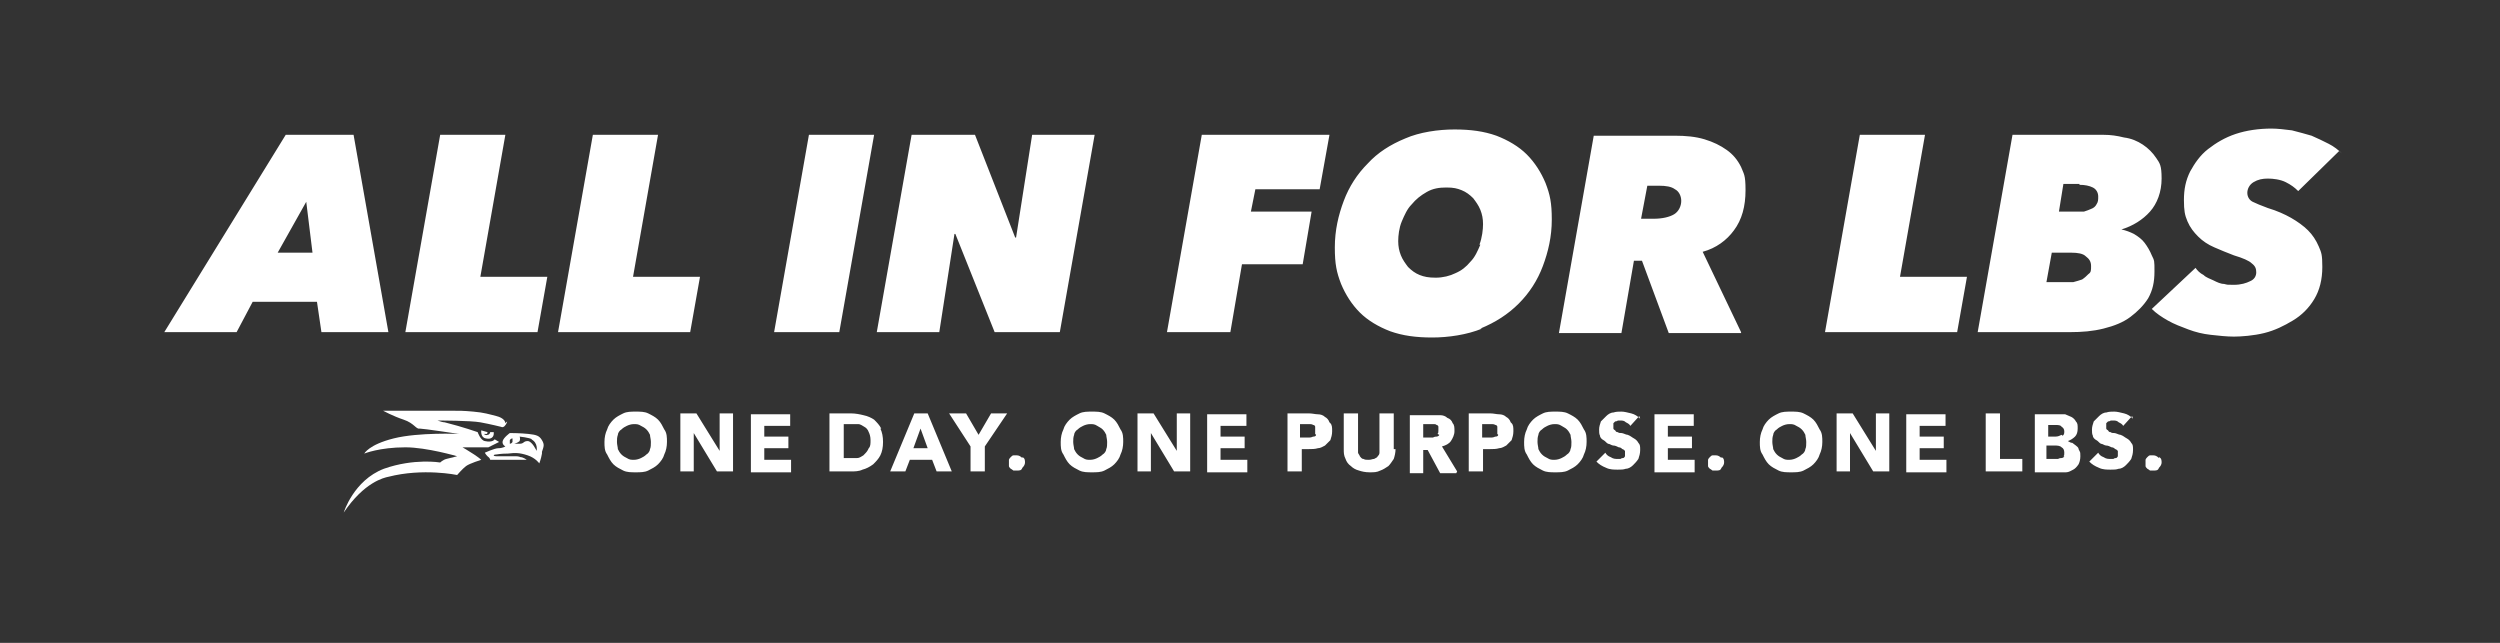
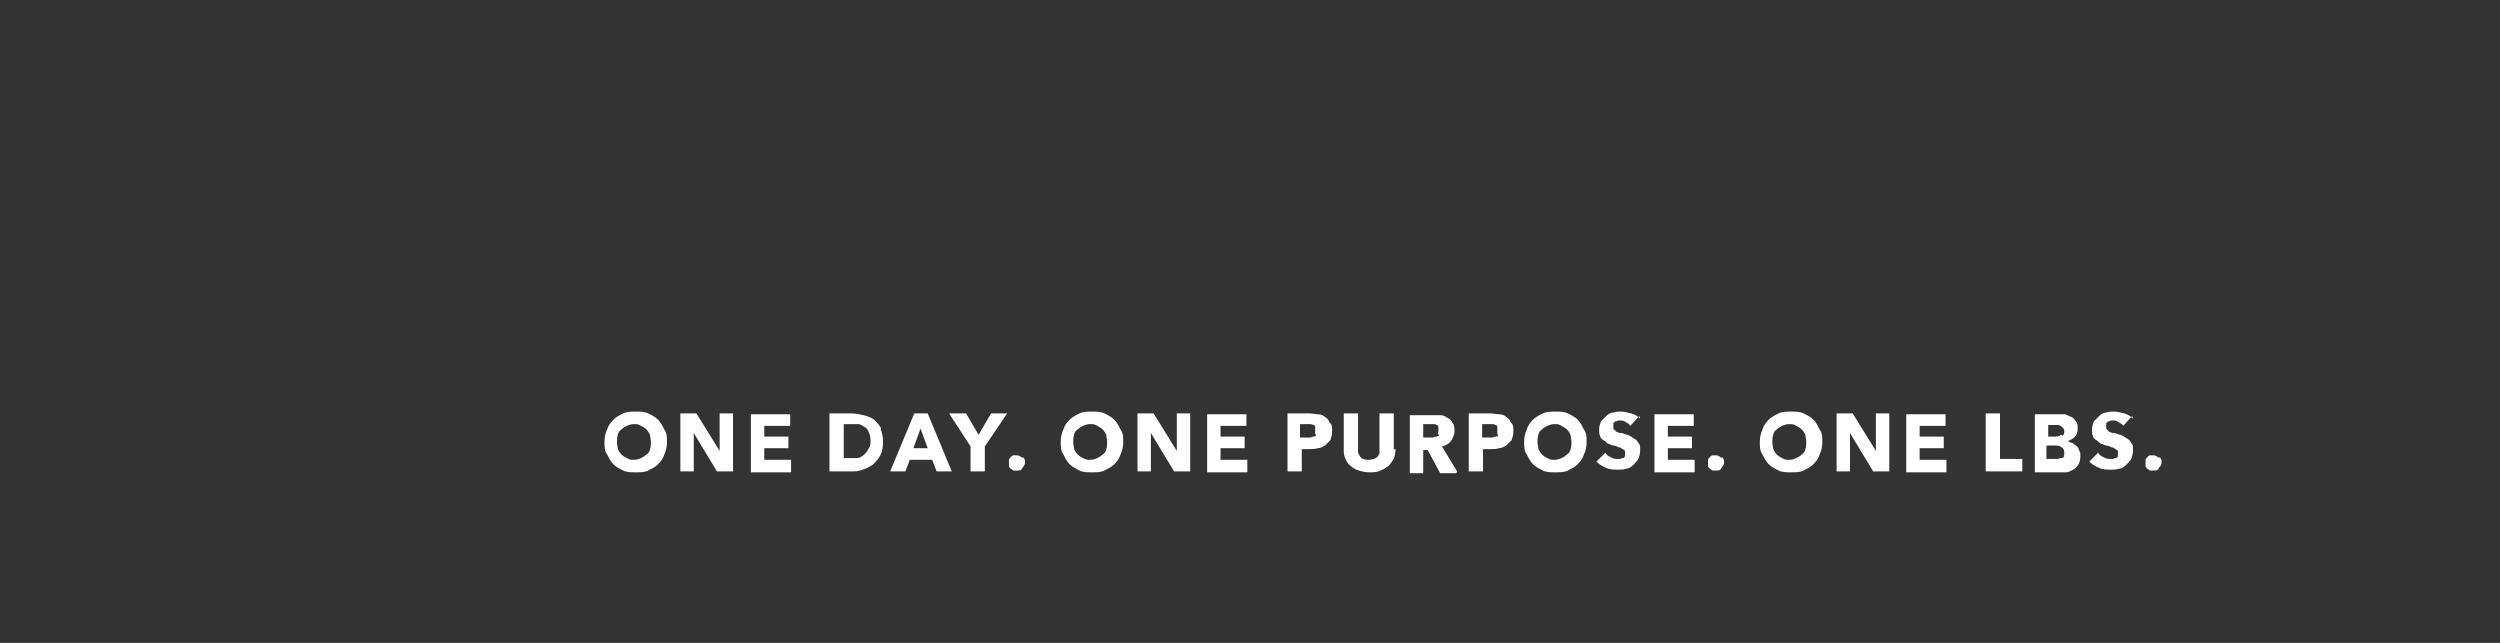
<svg xmlns="http://www.w3.org/2000/svg" version="1.1" viewBox="0 0 280 72">
  <rect x="0" y="0" width="280" height="72" fill="#333333" stroke="none" />
  <defs>
    <style>
      .cls-1 {
        fill: #fff;
      }
    </style>
  </defs>
  <g>
    <g id="Layer_1">
      <g>
        <g>
-           <path class="cls-1" d="M262.3,17.2c-.4-.4-.9-.8-1.5-1.1-.6-.3-1.2-.6-1.9-.9-.7-.2-1.4-.4-2.2-.6-.8-.1-1.6-.2-2.3-.2-1.4,0-2.8.2-4,.6-1.2.4-2.2,1-3.1,1.7-.9.7-1.5,1.6-2,2.5-.5,1-.7,2-.7,3.2s.1,1.7.4,2.4c.3.7.7,1.2,1.2,1.7.5.5,1.1.9,1.8,1.2.7.3,1.4.6,2.2.9,1,.3,1.7.6,2,.9.4.3.5.6.5,1s-.2.8-.7,1c-.4.2-1,.4-1.8.4s-.7,0-1.1-.1c-.4,0-.8-.2-1.2-.4-.4-.2-.8-.3-1.1-.6-.4-.2-.7-.5-.9-.8l-4.9,4.6c.5.5,1.1.9,1.8,1.3.7.4,1.5.7,2.3,1,.8.3,1.6.5,2.5.6.9.1,1.8.2,2.6.2s2.2-.1,3.4-.4c1.2-.3,2.2-.8,3.2-1.4,1-.6,1.8-1.4,2.4-2.4.6-1,.9-2.2.9-3.6s-.1-1.6-.4-2.3c-.3-.7-.7-1.3-1.2-1.8-.5-.5-1.2-1-1.9-1.4-.7-.4-1.6-.8-2.6-1.1-.8-.3-1.3-.5-1.7-.7-.4-.2-.6-.6-.6-1s.2-.9.7-1.2c.5-.3,1-.4,1.6-.4s1.4.1,2,.4c.6.3,1,.6,1.4,1l4.6-4.5ZM232,28.3c.7,0,1.3.1,1.6.4.4.3.6.6.6,1.1s0,.7-.3.9c-.2.2-.4.4-.7.6-.3.1-.6.2-1,.3-.4,0-.8,0-1.2,0h-1.8l.6-3.3h2.1ZM232.9,20.7c.6,0,1.1.1,1.5.3.4.2.6.6.6,1s0,.6-.2.9c-.1.2-.3.4-.6.5-.2.1-.5.2-.8.3-.3,0-.6,0-.8,0h-2l.5-3.1h1.8ZM225.4,15.1l-3.9,22.1h10.3c1.4,0,2.6-.1,3.8-.4,1.2-.3,2.2-.7,3-1.3.8-.6,1.5-1.3,2-2.1.5-.9.7-1.8.7-3s0-1.2-.3-1.8c-.2-.5-.5-1-.8-1.4-.3-.4-.7-.7-1.2-1-.4-.2-.9-.4-1.4-.5h0c1.3-.4,2.4-1.1,3.2-2,.8-.9,1.3-2.2,1.3-3.7s-.2-1.7-.6-2.3c-.4-.6-.9-1.1-1.5-1.5-.6-.4-1.3-.7-2.1-.8-.8-.2-1.5-.3-2.3-.3h-10.1ZM219.2,37.2l1.1-6.2h-7.5l2.8-15.9h-7.3l-3.9,22.1h14.8ZM183.8,24.5l.7-3.7h1.3c.8,0,1.4.1,1.8.4.4.2.7.7.7,1.3s-.3,1.2-.8,1.5c-.5.3-1.3.5-2.3.5h-1.4ZM195,37.2l-4.3-9c1.5-.4,2.7-1.3,3.5-2.4.9-1.2,1.3-2.7,1.3-4.5s-.2-1.8-.5-2.6c-.4-.8-.9-1.4-1.6-1.9-.7-.5-1.5-.9-2.5-1.2-1-.3-2.1-.4-3.3-.4h-9.1l-3.9,22.1h7l1.4-8.1h.9l3,8.1h8.1ZM165.8,27.4c-.3.7-.6,1.4-1.1,1.9-.5.6-1,1-1.7,1.3-.6.3-1.4.5-2.2.5s-1.3-.1-1.8-.3c-.5-.2-.9-.5-1.3-.9-.3-.4-.6-.8-.8-1.3-.2-.5-.3-1-.3-1.6s.1-1.5.4-2.2c.3-.7.6-1.4,1.1-1.9.5-.6,1-1,1.7-1.4s1.4-.5,2.2-.5,1.2.1,1.7.3c.5.2.9.5,1.3.9.3.4.6.8.8,1.3.2.5.3,1,.3,1.6s-.1,1.5-.4,2.3M165.8,36.8c1.7-.7,3.1-1.6,4.3-2.8,1.2-1.2,2.1-2.6,2.7-4.2.6-1.6,1-3.3,1-5.2s-.2-2.8-.7-4.1c-.5-1.2-1.2-2.3-2.1-3.2-.9-.9-2.1-1.6-3.4-2.1-1.4-.5-2.9-.7-4.7-.7s-3.9.3-5.5,1c-1.7.7-3.1,1.6-4.2,2.8-1.2,1.2-2.1,2.6-2.7,4.2-.6,1.6-1,3.3-1,5.2s.2,2.8.7,4.1c.5,1.2,1.2,2.3,2.1,3.2.9.9,2.1,1.6,3.4,2.1,1.4.5,2.9.7,4.7.7s3.9-.3,5.6-1M147.8,21.2l1.1-6.1h-14.3l-3.9,22.1h7.1l1.3-7.6h6.8l1-5.9h-6.8l.5-2.5h7.2ZM118.7,37.2l3.9-22.1h-7l-1.8,11.5h-.1l-4.5-11.5h-7.1l-3.9,22.1h7l1.7-11h.1l4.4,11h7.3ZM94,37.2l3.9-22.1h-7.3l-3.9,22.1h7.3ZM77.3,37.2l1.1-6.2h-7.5l2.8-15.9h-7.3l-3.9,22.1h14.8ZM60.2,37.2l1.1-6.2h-7.5l2.8-15.9h-7.3l-3.9,22.1h14.8ZM34.9,28.3h-3.8l3.2-5.7.7,5.7ZM43.5,37.2l-3.9-22.1h-7.6l-13.6,22.1h8.1l1.8-3.4h7.2l.5,3.4h7.5Z" />
          <path class="cls-1" d="M241.8,51.3c-.2-.2-.4-.3-.6-.3s-.2,0-.4,0c-.1,0-.2.1-.3.2,0,0-.2.2-.2.3,0,.1,0,.2,0,.3s0,.2,0,.4c0,.1.1.2.2.3,0,0,.2.1.3.2.1,0,.2,0,.4,0,.3,0,.5,0,.6-.3.2-.2.3-.4.3-.6s0-.5-.3-.6M238.9,46.9c-.3-.3-.6-.5-1-.6-.4-.1-.8-.2-1.1-.2s-.6,0-.9.1c-.3,0-.6.2-.8.4-.2.2-.4.4-.6.6-.1.3-.2.6-.2.9s0,.5.1.7c0,.2.2.4.4.5.2.1.3.3.5.4.2,0,.4.2.6.2.2,0,.4.1.6.2.2,0,.3.1.4.2.1,0,.2.1.3.2,0,0,0,.2,0,.3s0,.2,0,.3c0,0-.1.2-.2.2,0,0-.2,0-.3.1-.1,0-.2,0-.3,0-.3,0-.5,0-.8-.2-.3-.1-.5-.3-.6-.5l-1,1c.3.3.6.5,1.1.7.4.2.9.2,1.3.2s.6,0,.9-.1c.3,0,.6-.2.8-.4.2-.2.4-.4.6-.7.1-.3.2-.6.2-1s0-.6-.2-.8c-.1-.2-.3-.4-.5-.5-.2-.1-.4-.3-.7-.4-.2,0-.5-.2-.7-.2-.2,0-.3,0-.4-.1-.1,0-.2,0-.3-.2,0,0-.2-.1-.2-.2,0,0,0-.2,0-.3s0-.2,0-.3c0,0,.1-.1.2-.2,0,0,.2,0,.3-.1.1,0,.2,0,.3,0,.2,0,.4,0,.6.2.2.1.4.2.5.4l1-1.1ZM231.2,51.1c0,.1-.2.2-.3.2-.1,0-.2,0-.4.1-.1,0-.3,0-.4,0h-.9v-1.5h.9c.3,0,.6,0,.8.2.2.1.3.3.3.6s0,.3-.1.4M230.9,48.7c-.2.1-.4.2-.7.2h-.8v-1.3h.8c.3,0,.6,0,.7.2.2.1.3.3.3.5s0,.4-.2.5M232.8,50.3c0-.2-.2-.3-.3-.4-.1-.1-.3-.2-.4-.3-.2,0-.3-.1-.5-.2h0c.3-.1.6-.3.8-.5.2-.2.3-.5.3-.9s0-.6-.2-.8c-.1-.2-.3-.4-.5-.5-.2-.1-.5-.2-.7-.3-.3,0-.5,0-.8,0h-2.6v6.5h2.6c.3,0,.6,0,.9,0,.3,0,.6-.2.8-.3.2-.1.4-.3.6-.6.1-.2.2-.5.2-.9s0-.4-.1-.6M226.5,52.8v-1.4h-2.5v-5.1h-1.6v6.5h4.1ZM218,52.8v-1.3h-3v-1.3h2.7v-1.3h-2.7v-1.2h2.9v-1.3h-4.4v6.5h4.5ZM211.6,52.8v-6.5h-1.5v4.2s0,0,0,0l-2.6-4.2h-1.8v6.5h1.5v-4.3s0,0,0,0l2.6,4.3h1.8ZM202.2,50.3c0,.2-.2.5-.4.6-.2.2-.4.3-.6.4-.2.1-.5.2-.8.2s-.5,0-.8-.2c-.2-.1-.4-.2-.6-.4-.2-.2-.3-.4-.4-.6,0-.2-.1-.5-.1-.8s0-.5.1-.8c0-.2.2-.5.4-.6.2-.2.4-.3.6-.4.2-.1.5-.2.8-.2s.5,0,.8.2c.2.1.4.2.6.4.2.2.3.4.4.6,0,.2.1.5.1.8s0,.6-.1.8M203.8,48.1c-.2-.4-.4-.8-.7-1.1-.3-.3-.7-.5-1.1-.7-.4-.2-.9-.2-1.4-.2s-1,0-1.4.2c-.4.2-.8.4-1.1.7-.3.3-.6.7-.7,1.1-.2.4-.3.9-.3,1.4s0,1,.3,1.4c.2.4.4.8.7,1.1.3.3.7.5,1.1.7.4.2.9.2,1.4.2s1,0,1.4-.2c.4-.2.8-.4,1.1-.7.3-.3.6-.7.7-1.1.2-.4.3-.9.3-1.4s0-1-.3-1.4M192.8,51.3c-.2-.2-.4-.3-.6-.3s-.2,0-.4,0c-.1,0-.2.1-.3.2,0,0-.2.2-.2.3,0,.1,0,.2,0,.3s0,.2,0,.4c0,.1.1.2.2.3,0,0,.2.1.3.2.1,0,.2,0,.4,0,.3,0,.5,0,.6-.3.2-.2.3-.4.3-.6s0-.5-.3-.6M189.8,52.8v-1.3h-3v-1.3h2.7v-1.3h-2.7v-1.2h2.9v-1.3h-4.4v6.5h4.5ZM183.7,46.9c-.3-.3-.6-.5-1-.6-.4-.1-.8-.2-1.1-.2s-.6,0-.9.1c-.3,0-.6.2-.8.4-.2.2-.4.4-.6.6-.1.3-.2.6-.2.9s0,.5.1.7c0,.2.2.4.4.5.2.1.3.3.5.4.2,0,.4.2.6.2.2,0,.4.1.6.2.2,0,.3.1.4.2.1,0,.2.1.3.2,0,0,0,.2,0,.3s0,.2,0,.3c0,0-.1.2-.2.2,0,0-.2,0-.3.1-.1,0-.2,0-.3,0-.3,0-.5,0-.8-.2-.3-.1-.5-.3-.6-.5l-1,1c.3.3.6.5,1.1.7.4.2.9.2,1.3.2s.6,0,.9-.1c.3,0,.6-.2.8-.4.2-.2.4-.4.6-.7.1-.3.2-.6.2-1s0-.6-.2-.8c-.1-.2-.3-.4-.5-.5-.2-.1-.4-.3-.7-.4-.2,0-.5-.2-.7-.2-.2,0-.3,0-.4-.1-.1,0-.2,0-.3-.2,0,0-.2-.1-.2-.2,0,0,0-.2,0-.3s0-.2,0-.3c0,0,.1-.1.2-.2,0,0,.2,0,.3-.1.1,0,.2,0,.3,0,.2,0,.4,0,.6.2.2.1.4.2.5.4l1-1.1ZM175.9,50.3c0,.2-.2.5-.4.6-.2.2-.4.3-.6.4-.2.1-.5.2-.8.2s-.5,0-.8-.2c-.2-.1-.4-.2-.6-.4-.2-.2-.3-.4-.4-.6,0-.2-.1-.5-.1-.8s0-.5.1-.8c0-.2.2-.5.4-.6.2-.2.4-.3.6-.4.2-.1.5-.2.8-.2s.5,0,.8.2.4.2.6.4c.2.2.3.4.4.6,0,.2.1.5.1.8s0,.6-.1.8M177.4,48.1c-.2-.4-.4-.8-.7-1.1-.3-.3-.7-.5-1.1-.7-.4-.2-.9-.2-1.4-.2s-1,0-1.4.2c-.4.2-.8.4-1.1.7-.3.3-.6.7-.7,1.1-.2.4-.3.9-.3,1.4s0,1,.3,1.4c.2.4.4.8.7,1.1.3.3.7.5,1.1.7.4.2.9.2,1.4.2s1,0,1.4-.2c.4-.2.8-.4,1.1-.7.3-.3.6-.7.7-1.1.2-.4.3-.9.3-1.4s0-1-.3-1.4M167.8,48.7c0,.1-.1.2-.3.2-.1,0-.2.1-.4.1-.1,0-.3,0-.4,0h-.7v-1.5h.7c.1,0,.3,0,.4,0,.1,0,.2,0,.4.1.1,0,.2.1.2.2,0,0,0,.2,0,.4s0,.3,0,.4M169.2,47.3c-.1-.3-.3-.5-.5-.6-.2-.2-.5-.3-.8-.3-.3,0-.6-.1-1-.1h-2.4v6.5h1.6v-2.5h.8c.3,0,.7,0,1-.1.3,0,.6-.2.8-.3.2-.2.4-.4.6-.6.1-.3.2-.6.2-1s0-.7-.2-.9M161.2,48.7c0,.1-.2.2-.3.2-.1,0-.2,0-.4.1-.1,0-.3,0-.4,0h-.7v-1.5h.8c.1,0,.2,0,.4,0,.1,0,.2,0,.3.1.1,0,.2.1.2.2,0,0,0,.2,0,.4s0,.3-.1.4M163.2,52.8l-1.7-2.8c.4-.1.8-.3,1-.6.2-.3.4-.7.4-1.1s0-.7-.2-.9c-.1-.3-.3-.5-.6-.6-.2-.2-.5-.3-.8-.3-.3,0-.6,0-.9,0h-2.5v6.5h1.5v-2.6h.5l1.4,2.6h1.8ZM156.1,50.3v-4h-1.6v3.9c0,.2,0,.3,0,.5,0,.2-.1.3-.2.4,0,.1-.2.2-.4.3-.2,0-.3.1-.6.1s-.4,0-.6-.1c-.2,0-.3-.2-.4-.3,0-.1-.2-.3-.2-.4,0-.2,0-.3,0-.5v-3.9h-1.6v4c0,.4,0,.7.2,1.1.1.3.3.6.6.8.2.2.5.4.9.5.3.1.7.2,1.2.2s.8,0,1.2-.2c.3-.1.6-.3.9-.5.2-.2.4-.5.6-.8.1-.3.2-.7.2-1.1M147.4,48.7c0,.1-.1.2-.3.2-.1,0-.2.1-.4.1-.1,0-.3,0-.4,0h-.7v-1.5h.7c.1,0,.3,0,.4,0,.1,0,.2,0,.4.1.1,0,.2.1.2.2,0,0,0,.2,0,.4s0,.3,0,.4M148.9,47.3c-.1-.3-.3-.5-.5-.6-.2-.2-.5-.3-.8-.3-.3,0-.6-.1-1-.1h-2.4v6.5h1.6v-2.5h.8c.3,0,.7,0,1-.1.3,0,.6-.2.8-.3.2-.2.4-.4.6-.6.1-.3.2-.6.2-1s0-.7-.2-.9M139.7,52.8v-1.3h-3v-1.3h2.7v-1.3h-2.7v-1.2h2.9v-1.3h-4.4v6.5h4.5ZM133.3,52.8v-6.5h-1.5v4.2s0,0,0,0l-2.6-4.2h-1.8v6.5h1.5v-4.3s0,0,0,0l2.6,4.3h1.8ZM123.9,50.3c0,.2-.2.5-.4.6-.2.2-.4.3-.6.4-.2.1-.5.2-.8.2s-.5,0-.8-.2c-.2-.1-.4-.2-.6-.4-.2-.2-.3-.4-.4-.6,0-.2-.1-.5-.1-.8s0-.5.1-.8c0-.2.2-.5.4-.6.2-.2.4-.3.6-.4.2-.1.5-.2.8-.2s.5,0,.8.2.4.2.6.4c.2.2.3.4.4.6,0,.2.1.5.1.8s0,.6-.1.8M125.5,48.1c-.2-.4-.4-.8-.7-1.1-.3-.3-.7-.5-1.1-.7-.4-.2-.9-.2-1.4-.2s-1,0-1.4.2c-.4.2-.8.4-1.1.7-.3.3-.6.7-.7,1.1-.2.4-.3.9-.3,1.4s0,1,.3,1.4c.2.4.4.8.7,1.1.3.3.7.5,1.1.7.4.2.9.2,1.4.2s1,0,1.4-.2c.4-.2.8-.4,1.1-.7.3-.3.6-.7.7-1.1.2-.4.3-.9.3-1.4s0-1-.3-1.4M114.5,51.3c-.2-.2-.4-.3-.6-.3s-.2,0-.4,0c-.1,0-.2.1-.3.2,0,0-.2.2-.2.3,0,.1,0,.2,0,.3s0,.2,0,.4c0,.1.1.2.2.3,0,0,.2.1.3.2.1,0,.2,0,.4,0,.3,0,.5,0,.6-.3.2-.2.3-.4.3-.6s0-.5-.3-.6M112.8,46.3h-1.8l-1.4,2.4-1.4-2.4h-1.9l2.4,3.7v2.8h1.6v-2.8l2.5-3.7ZM103.9,50.2h-1.6l.8-2.2.8,2.2ZM106.6,52.8l-2.7-6.5h-1.5l-2.7,6.5h1.7l.5-1.3h2.5l.5,1.3h1.7ZM97.2,50.4c-.1.2-.3.4-.5.6-.2.1-.4.3-.7.3-.3,0-.5,0-.8,0h-.7v-3.8h.8c.3,0,.5,0,.8,0,.3,0,.5.2.7.3.2.1.4.3.5.6.1.2.2.5.2.9s0,.7-.2.9M98.7,48c-.2-.4-.5-.7-.8-1-.3-.2-.7-.4-1.2-.5-.4-.1-.9-.2-1.4-.2h-2.4v6.5h2.4c.4,0,.9,0,1.3-.2.4-.1.8-.3,1.2-.6.3-.3.6-.6.8-1,.2-.4.3-.9.3-1.5s-.1-1.1-.3-1.5M88.6,52.8v-1.3h-3v-1.3h2.7v-1.3h-2.7v-1.2h2.9v-1.3h-4.4v6.5h4.5ZM82.1,52.8v-6.5h-1.5v4.2s0,0,0,0l-2.6-4.2h-1.8v6.5h1.5v-4.3s0,0,0,0l2.6,4.3h1.8ZM72.8,50.3c0,.2-.2.5-.4.6-.2.2-.4.3-.6.4-.2.1-.5.2-.8.2s-.5,0-.8-.2c-.2-.1-.4-.2-.6-.4-.2-.2-.3-.4-.4-.6,0-.2-.1-.5-.1-.8s0-.5.1-.8c0-.2.2-.5.4-.6.2-.2.4-.3.6-.4.2-.1.5-.2.8-.2s.5,0,.8.2c.2.1.4.2.6.4.2.2.3.4.4.6,0,.2.1.5.1.8s0,.6-.1.8M74.4,48.1c-.2-.4-.4-.8-.7-1.1-.3-.3-.7-.5-1.1-.7-.4-.2-.9-.2-1.4-.2s-1,0-1.4.2c-.4.2-.8.4-1.1.7-.3.3-.6.7-.7,1.1-.2.4-.3.9-.3,1.4s0,1,.3,1.4c.2.4.4.8.7,1.1.3.3.7.5,1.1.7.4.2.9.2,1.4.2s1,0,1.4-.2c.4-.2.8-.4,1.1-.7.3-.3.6-.7.7-1.1.2-.4.3-.9.3-1.4s0-1-.3-1.4" />
        </g>
        <g>
-           <path class="cls-1" d="M59.6,49.2c-.4-.2-1.4-.3-1.4-.3,0,0,.1.2,0,.5-.2.2-.6.3-.6.3,0,0,.1,0,.6,0,.5,0,.4-.3.9-.3.5,0,1,1.1,1,1.1,0,0,.2-.9-.6-1.3M57.4,49.1c0,0-.2,0-.3.2,0,.1,0,.3,0,.4,0,0,.2,0,.3-.2,0-.1,0-.3,0-.4M60.7,50.8c-.1.6-.3,1.1-.3,1.1,0,0-.4-.6-1.3-.9-.9-.3-1.4-.3-2.2-.2-.8,0-1.3.1-1.3.1,0,0-.3,0-.3.1s.3.1.3.1c0,0,.5,0,1.2,0,.7,0,1,0,1,0,0,0,.3,0,.5.1.3,0,.7.3.7.3h-4.1s0-.2-.3-.4c-.2-.2-.3-.4-.3-.4,0,0,1.1-.5,1.5-.5.5,0,.8-.2.8-.2,0,0-.4-.2-.3-.6.1-.4.8-.9.8-.9,0,0,1.2,0,2.1.1s1.2.2,1.5.7c.3.5.2.7,0,1.3" />
-           <path class="cls-1" d="M55.3,48.6s0,.7-.9.5c-.6-.1-.5-.9-.5-.9l.7.2c0,0,0,.2-.1.2,0,0-.3,0-.3,0,0,0,.2.2.4.1.2,0,.3-.2.3-.3h.4ZM56.6,47.4c0-.2-.2-.6-1-.8-.8-.2-1.4-.4-2.6-.5-1.1-.1-1.5-.1-2.7-.1-1.2,0-7.4,0-7.4,0,0,0,1.1.6,2.3,1,1.2.4,1.4,1.1,1.8,1,.4,0,4.4.6,4.4.6,0,0-4.5-.2-7.3.5-2.8.7-3.3,1.7-3.3,1.7,0,0,1.7-.7,4.6-.7,2.4,0,5.8,1,5.8,1,0,0-.8.2-1.2.3-.4.1-.7.4-.7.4,0,0-2.9-.5-6.3.7-3.4,1.3-4.5,4.9-4.5,4.9,2.3-3.4,4.5-3.9,5-4,3.9-1,7.7-.2,7.7-.2,0,0,.6-.7,1-1,.4-.3,1.7-.7,1.7-.7,0,0-.2-.2-.8-.6-.6-.4-1.3-.8-1.3-.8h2.9c0,0,1.2-.6,1.2-.6l-.5-.3s-.2.4-1.1.2c-.5-.1-.8-1-.8-1,0,0-1.7-.6-3.7-1.1-.2,0-.5-.1-.8-.2.3,0,3.7,0,4.8.2,1.1.2,2.3.5,2.3.5,0,0,.2.1.3,0,.1,0,.4-.4.4-.6Z" />
-         </g>
+           </g>
      </g>
    </g>
  </g>
</svg>